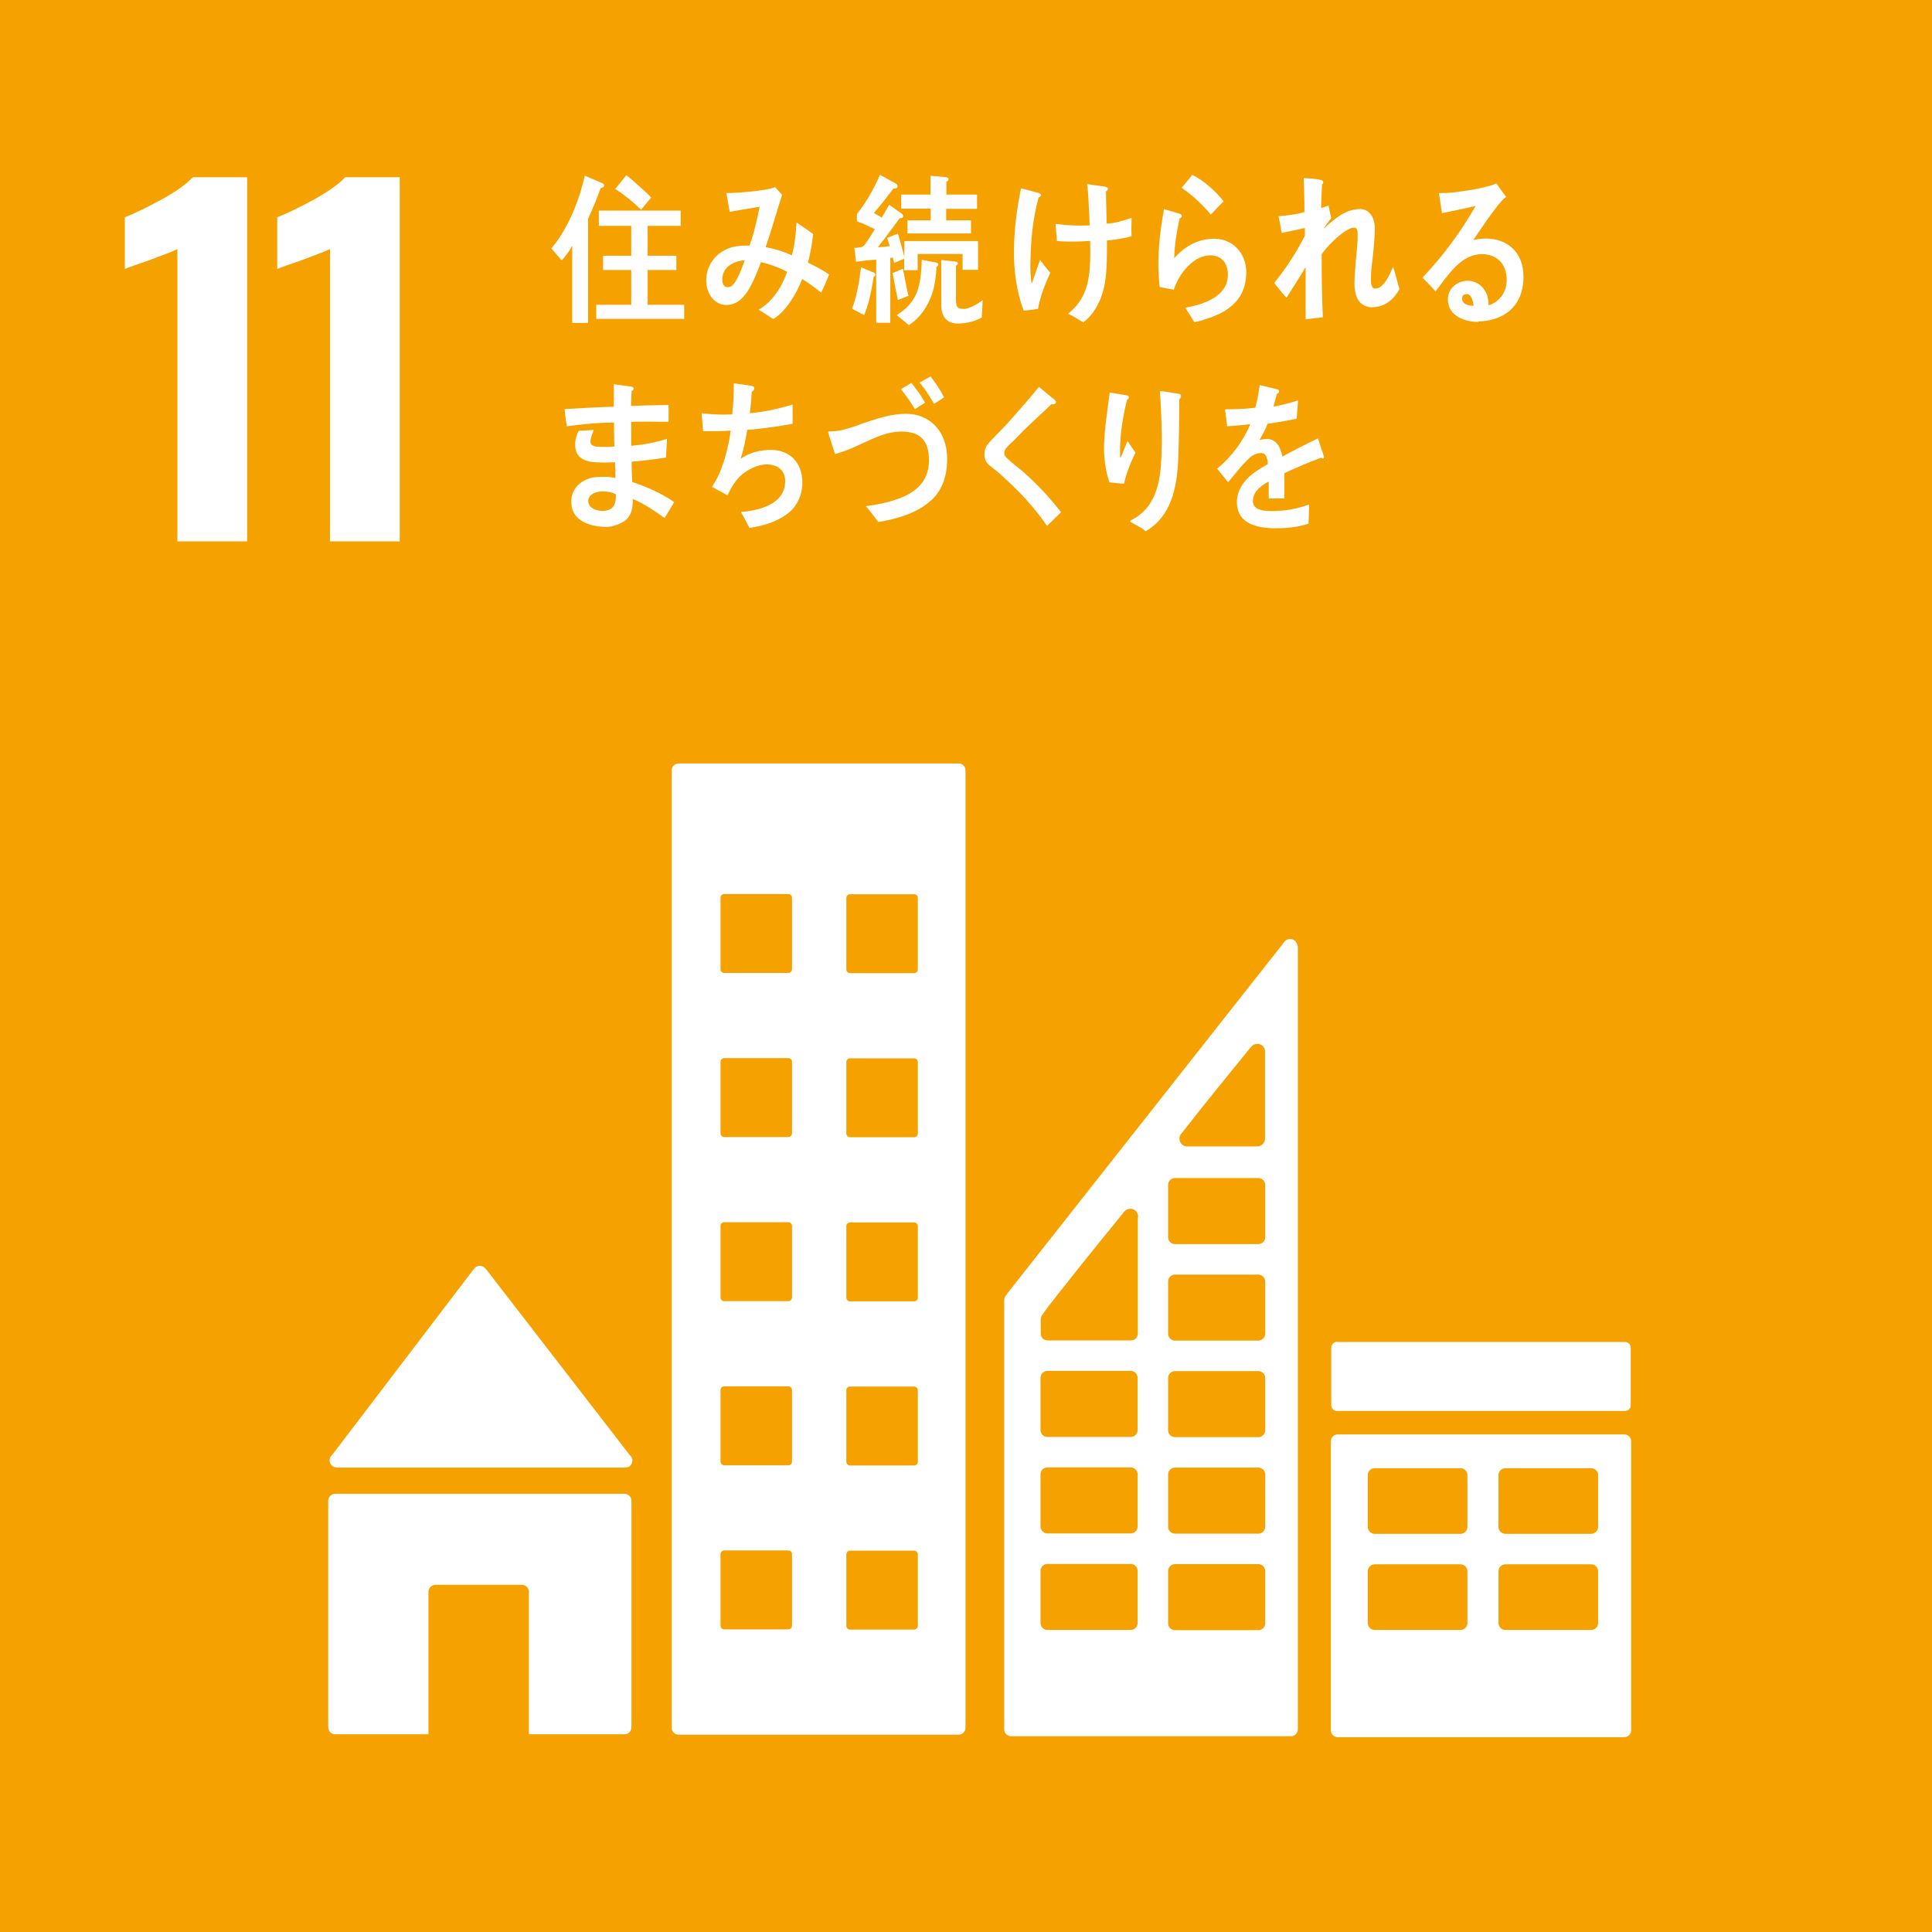
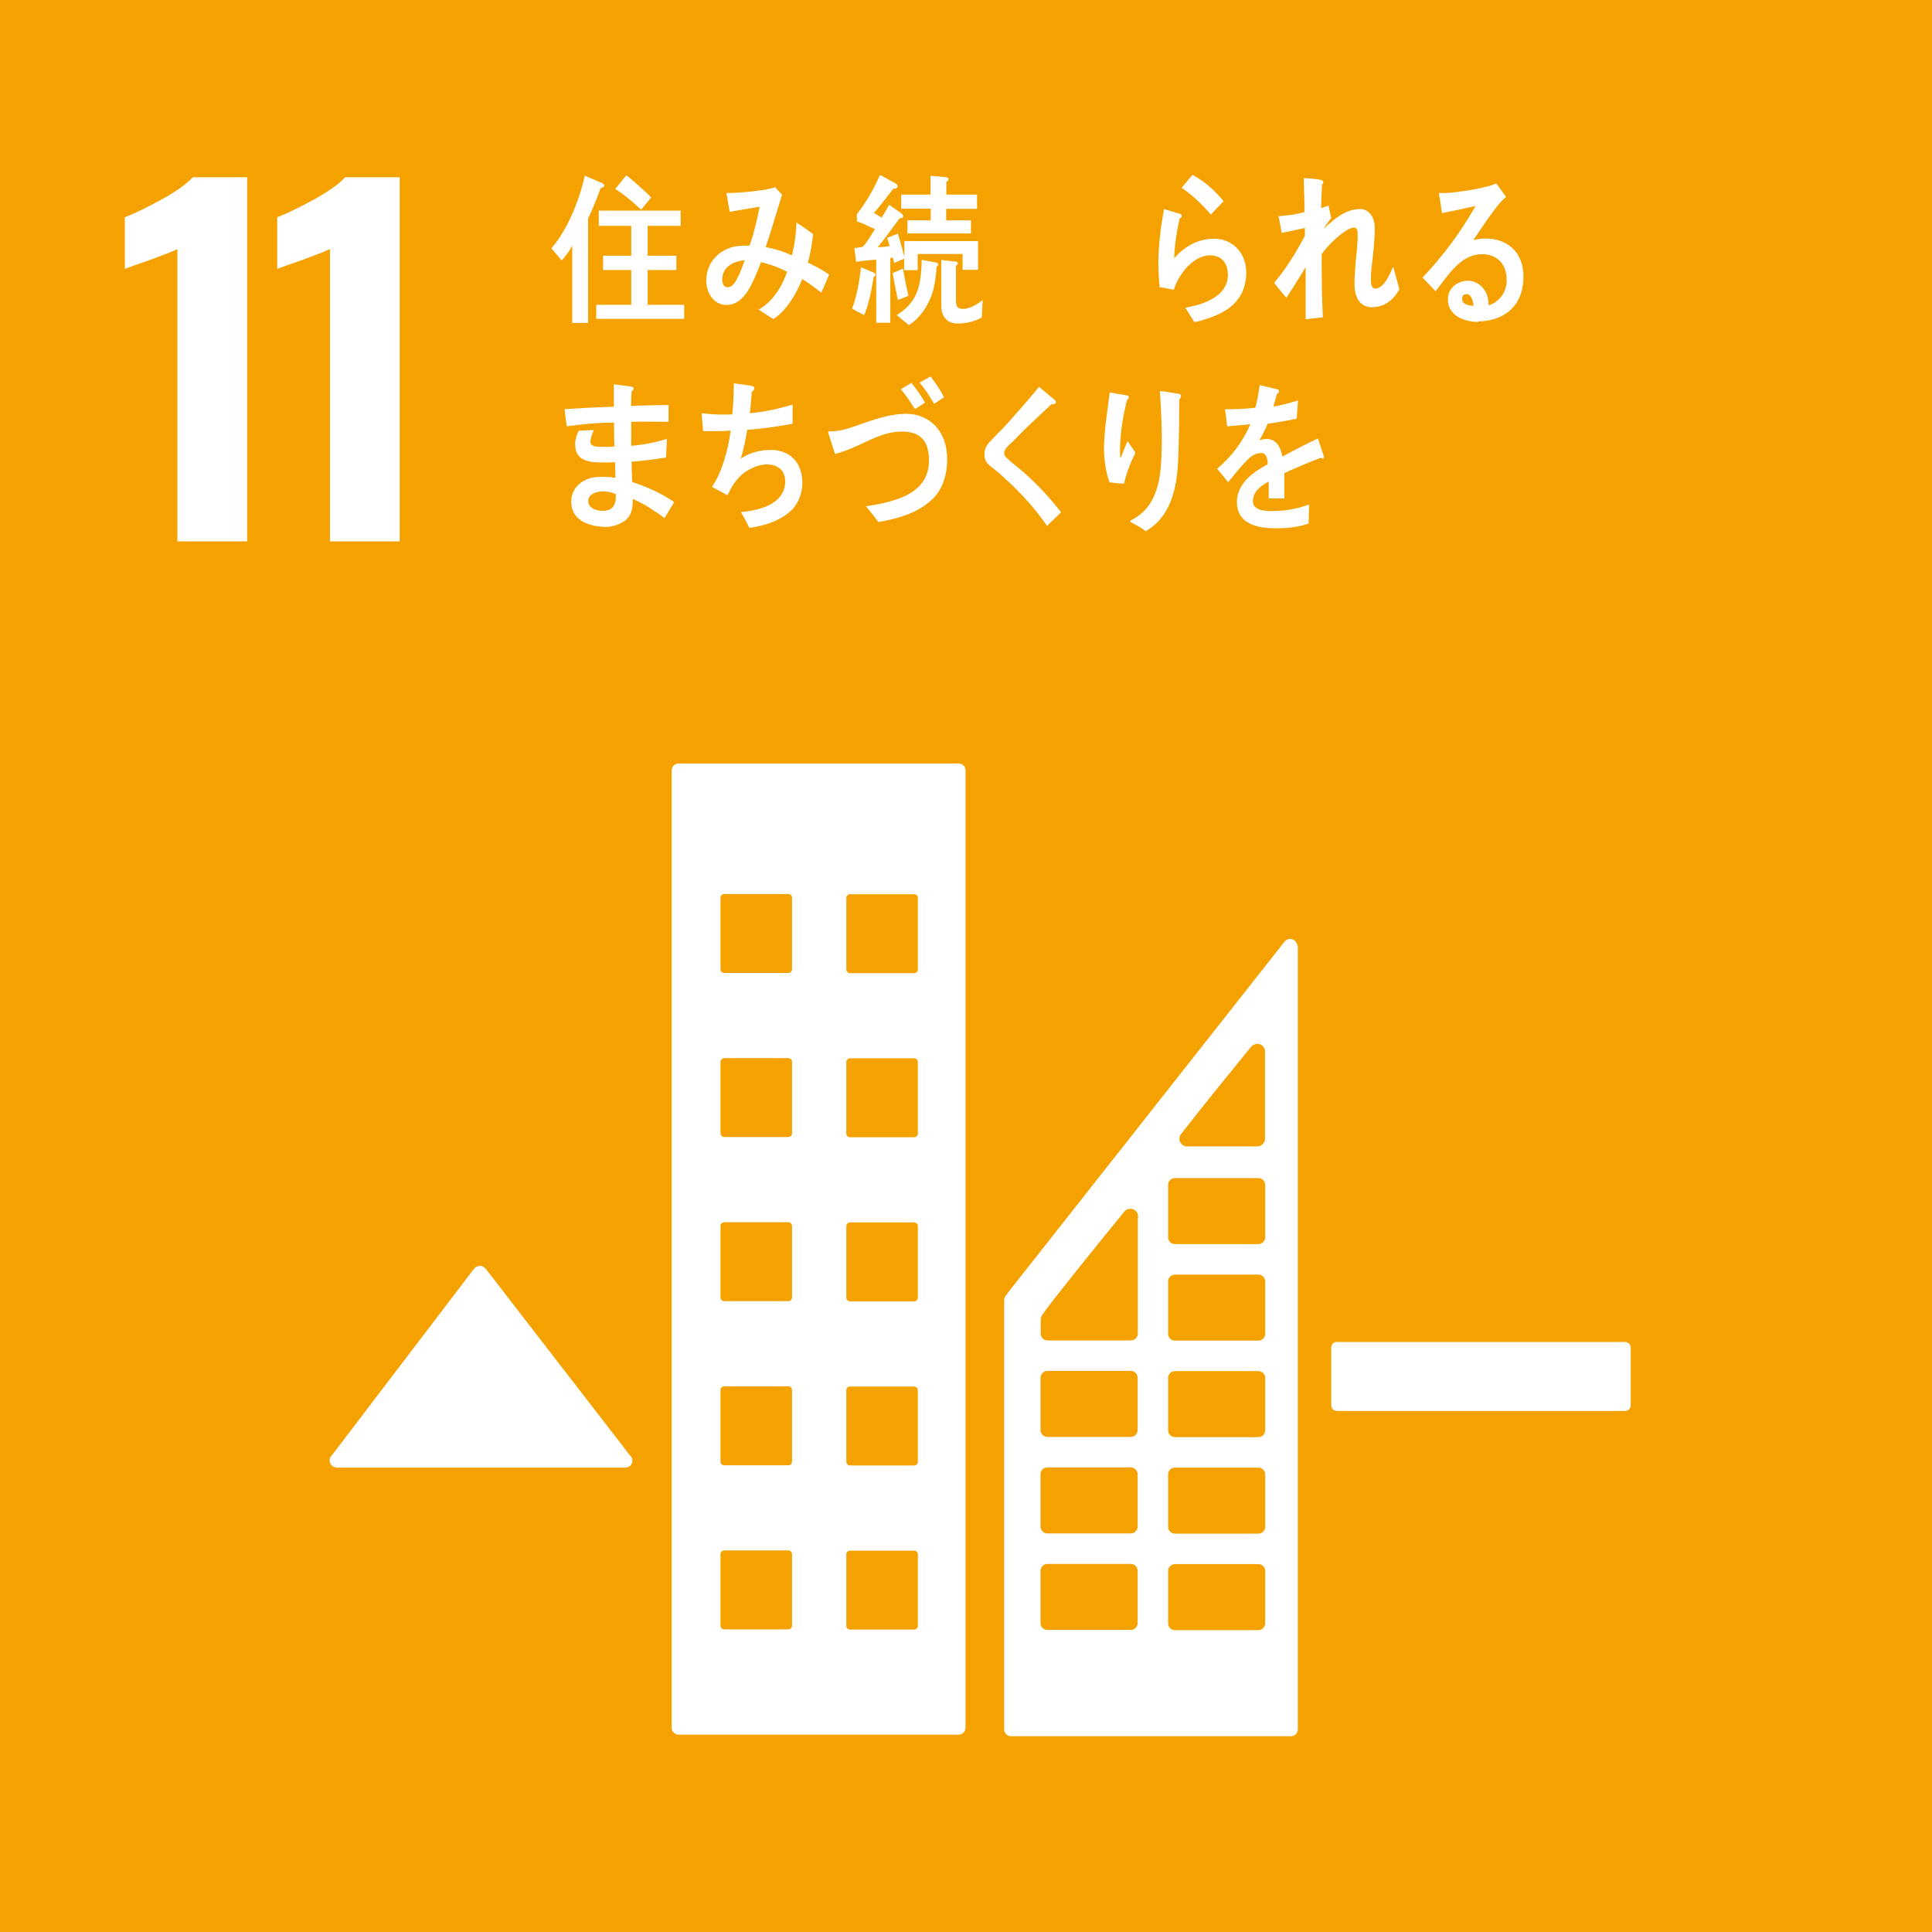
<svg xmlns="http://www.w3.org/2000/svg" id="_レイヤー_2" data-name="レイヤー 2" viewBox="0 0 98.89 98.89">
  <defs>
    <style>
      .cls-1 {
        fill: #fff;
      }

      .cls-2 {
        fill: #f5a200;
      }
    </style>
  </defs>
  <g id="_レイヤー_1-2" data-name="レイヤー 1">
    <g>
      <rect class="cls-2" width="98.89" height="98.89" />
      <g>
        <rect class="cls-2" x=".56" y=".56" width="97.78" height="97.78" />
        <g>
          <path class="cls-1" d="m9.08,12.75c-.17.09-.66.28-1.47.58-.64.22-1.05.36-1.22.44v-2.65c.52-.2,1.15-.51,1.9-.92.74-.41,1.27-.79,1.58-1.13h2.78v18.64h-3.57v-14.96Z" />
          <path class="cls-1" d="m16.88,12.75c-.17.09-.66.28-1.47.58-.64.22-1.05.36-1.22.44v-2.65c.52-.2,1.15-.51,1.9-.92.74-.41,1.27-.79,1.58-1.13h2.79v18.64h-3.57v-14.96Z" />
        </g>
        <g>
          <g>
            <path class="cls-1" d="m17.23,75.12h14.78c.2,0,.36-.16.36-.36,0-.09-.04-.18-.1-.24l-.02-.02-7.35-9.51-.07-.08c-.07-.07-.16-.12-.27-.12-.09,0-.17.04-.24.09l-.04.05-.07.08-7.17,9.41-.11.13c-.04.06-.06.13-.06.2,0,.2.16.36.36.36Z" />
-             <path class="cls-1" d="m31.96,76.46h-14.8c-.2,0-.36.16-.36.36v11.59c0,.2.16.36.36.36h4.77v-7.29c0-.2.16-.36.36-.36h4.42c.2,0,.36.16.36.36v7.29h4.89c.2,0,.36-.16.36-.36v-11.59c0-.2-.16-.36-.36-.36Z" />
          </g>
-           <path class="cls-1" d="m83.13,73.42h-14.65c-.2,0-.36.15-.36.35v14.8c0,.19.16.35.36.35h14.65c.2,0,.36-.16.36-.35v-14.8c0-.19-.16-.35-.36-.35m-8.02,9.66c0,.19-.16.35-.36.35h-4.38c-.2,0-.36-.16-.36-.35v-2.66c0-.19.16-.35.36-.35h4.38c.2,0,.36.16.36.35v2.66Zm0-4.92c0,.19-.16.35-.36.35h-4.38c-.2,0-.36-.16-.36-.35v-2.66c0-.19.16-.35.36-.35h4.38c.2,0,.36.16.36.35v2.66Zm6.69,4.92c0,.19-.16.35-.36.35h-4.38c-.2,0-.36-.16-.36-.35v-2.66c0-.19.16-.35.36-.35h4.38c.2,0,.36.16.36.35v2.66Zm0-4.92c0,.19-.16.35-.36.35h-4.38c-.2,0-.36-.16-.36-.35v-2.66c0-.19.16-.35.36-.35h4.38c.2,0,.36.16.36.35v2.66Z" />
          <path class="cls-1" d="m49.07,39.08h-14.34c-.19,0-.35.16-.35.35v49.01c0,.19.16.35.35.35h14.34c.19,0,.35-.16.35-.35v-49.01c0-.2-.16-.35-.35-.35m-8.53,44.13c0,.1-.08.19-.19.19h-3.28c-.1,0-.19-.08-.19-.19v-3.66c0-.1.08-.19.19-.19h3.28c.1,0,.19.08.19.19v3.66Zm0-8.4c0,.11-.08.19-.19.19h-3.28c-.1,0-.19-.08-.19-.19v-3.66c0-.11.08-.19.19-.19h3.28c.1,0,.19.08.19.19v3.66Zm0-8.4c0,.1-.08.19-.19.19h-3.28c-.1,0-.19-.08-.19-.19v-3.66c0-.1.08-.19.19-.19h3.28c.1,0,.19.08.19.19v3.66Zm0-8.4c0,.1-.08.19-.19.19h-3.28c-.1,0-.19-.08-.19-.19v-3.66c0-.1.08-.19.19-.19h3.28c.1,0,.19.08.19.19v3.66Zm0-8.4c0,.1-.08.19-.19.19h-3.28c-.1,0-.19-.08-.19-.19v-3.66c0-.1.08-.19.19-.19h3.28c.1,0,.19.08.19.19v3.66Zm6.44,33.61c0,.1-.08.19-.19.19h-3.28c-.1,0-.19-.08-.19-.19v-3.66c0-.1.08-.19.19-.19h3.28c.1,0,.19.08.19.19v3.66Zm0-8.4c0,.11-.08.19-.19.19h-3.28c-.1,0-.19-.08-.19-.19v-3.66c0-.11.08-.19.19-.19h3.28c.1,0,.19.08.19.19v3.66Zm0-8.4c0,.1-.08.19-.19.19h-3.28c-.1,0-.19-.08-.19-.19v-3.66c0-.1.08-.19.19-.19h3.28c.1,0,.19.08.19.19v3.66Zm0-8.4c0,.1-.08.19-.19.19h-3.28c-.1,0-.19-.08-.19-.19v-3.66c0-.1.08-.19.19-.19h3.28c.1,0,.19.08.19.19v3.66Zm0-8.4c0,.1-.08.19-.19.19h-3.28c-.1,0-.19-.08-.19-.19v-3.66c0-.1.08-.19.19-.19h3.28c.1,0,.19.08.19.19v3.66Z" />
          <path class="cls-1" d="m68.43,68.69h14.75c.16,0,.29.13.29.29v2.95c0,.16-.13.29-.29.29h-14.75c-.16,0-.29-.13-.29-.29v-2.95c0-.16.13-.3.3-.3Z" />
          <path class="cls-1" d="m66.39,48.33c-.05-.16-.19-.27-.36-.27-.08,0-.14.03-.21.07,0,0-.02.01-.03.02l-.12.15-14.09,17.88-.06.09c-.07.07-.12.17-.12.28v21.97c0,.19.16.35.35.35h14.33c.19,0,.35-.16.35-.35v-40.03c0-.05-.01-.1-.03-.15Zm-5.93,9.71l.1-.13c.96-1.24,2.59-3.24,3.38-4.21l.1-.12c.08-.09.19-.15.32-.15.2,0,.35.14.39.33v4.52c0,.22-.17.39-.39.4,0,0-.01,0-.02,0s-.01,0-.02,0h-3.52s-.01,0-.02,0-.01,0-.02,0c-.22,0-.39-.18-.39-.4,0-.09.03-.17.08-.24Zm-2.23,25.04c0,.19-.16.35-.35.35h-4.27c-.19,0-.35-.16-.35-.35v-2.68c0-.19.16-.35.35-.35h4.27c.19,0,.35.16.35.35v2.68Zm0-4.94c0,.19-.16.35-.35.35h-4.27c-.19,0-.35-.16-.35-.35v-2.68c0-.2.16-.35.35-.35h4.27c.19,0,.35.16.35.35v2.68Zm0-4.94c0,.19-.16.35-.35.35h-4.27c-.19,0-.35-.16-.35-.35v-2.68c0-.19.16-.35.35-.35h4.27c.19,0,.35.16.35.35v2.68Zm.01-10.83v5.89c0,.19-.16.35-.35.35h-4.27c-.2,0-.35-.16-.35-.35v-.74s.01-.09.03-.13c0-.01,0-.02.02-.04,0-.02.02-.03.03-.05.01-.02.03-.04.04-.06.55-.78,3.01-3.82,4.05-5.09l.1-.13c.08-.09.19-.15.32-.15.2,0,.35.14.39.33v.16Zm6.52,20.72c0,.19-.16.35-.35.35h-4.27c-.2,0-.35-.16-.35-.35v-2.68c0-.19.16-.35.35-.35h4.27c.19,0,.35.16.35.35v2.68Zm0-4.94c0,.19-.16.35-.35.35h-4.27c-.2,0-.35-.16-.35-.35v-2.68c0-.2.16-.35.35-.35h4.27c.19,0,.35.16.35.35v2.68Zm0-4.94c0,.19-.16.35-.35.35h-4.27c-.2,0-.35-.16-.35-.35v-2.68c0-.19.16-.35.35-.35h4.27c.19,0,.35.16.35.35v2.68Zm0-4.94c0,.19-.16.35-.35.35h-4.27c-.2,0-.35-.16-.35-.35v-2.68c0-.19.16-.35.35-.35h4.27c.19,0,.35.16.35.35v2.68Zm0-4.94c0,.19-.16.35-.35.35h-4.27c-.2,0-.35-.16-.35-.35v-2.68c0-.2.16-.35.35-.35h4.27c.19,0,.35.16.35.35v2.68Z" />
        </g>
        <g>
          <path class="cls-1" d="m30.74,9.64c-.19.54-.41,1.05-.64,1.56v5.33h-.81v-3.96c-.14.28-.34.54-.54.76l-.53-.62c.81-.92,1.44-2.45,1.71-3.72l.93.4s.07.05.07.1c0,.09-.13.13-.19.14Zm-.22,6.68v-.72h1.79v-1.78h-1.44v-.73h1.44v-1.53h-1.66v-.78h4.19v.78h-1.69v1.53h1.47v.73h-1.47v1.78h1.87v.72h-4.51Zm2.3-5.58c-.41-.4-.85-.76-1.33-1.07l.57-.7c.24.18.47.39.69.59.2.18.4.35.58.55l-.52.63Z" />
          <path class="cls-1" d="m42.04,14.98c-.32-.24-.64-.5-.98-.7-.28.75-.85,1.68-1.48,2.05l-.75-.48c.68-.38,1.18-1.13,1.46-1.94-.43-.22-.88-.39-1.34-.49-.1.28-.22.57-.34.84-.31.67-.7,1.35-1.43,1.35-.6,0-1.03-.56-1.03-1.26,0-.89.63-1.52,1.33-1.7.29-.08.59-.08.88-.08.2-.5.42-1.43.52-1.99l-1.53.26-.17-.96h.08c.5,0,2-.12,2.42-.3.11.13.23.26.35.39-.15.51-.32,1.01-.47,1.53-.12.39-.24.77-.37,1.15.46.08.91.22,1.34.42.15-.54.21-1.11.24-1.68.29.19.57.38.85.59-.06.5-.13.99-.27,1.46.37.18.74.37,1.09.61-.13.31-.26.63-.41.94Zm-5.07-.67c0,.21.08.39.27.39.13,0,.22-.05.3-.15.23-.25.46-.89.58-1.23-.5.04-1.15.29-1.15.99Z" />
          <path class="cls-1" d="m44.72,14.17c-.11.66-.23,1.35-.49,1.96l-.62-.33c.24-.59.39-1.47.46-2.12l.69.29s.05.05.05.08c0,.07-.05.11-.1.12Zm4.55-.36v-.81h-2.3v.83h-.69v-.59l-.51.22c-.03-.09-.05-.19-.07-.28l-.13.03v3.31h-.72v-3.23c-.34.02-.69.06-1.03.11l-.09-.71c.11,0,.24-.02.35-.04.09-.02.12-.06.19-.14.19-.25.35-.52.51-.78-.31-.14-.6-.3-.92-.4v-.37c.46-.58.88-1.3,1.18-2.01l.75.41c.06.03.15.07.15.16,0,.14-.13.14-.21.13-.33.42-.64.85-1,1.25.13.08.27.15.4.24.13-.21.26-.44.38-.66l.65.46s.07.06.07.12c0,.11-.11.11-.18.11-.38.5-.73,1.01-1.12,1.48.2,0,.41-.02.61-.05-.05-.14-.08-.29-.14-.42l.56-.22c.12.39.22.79.33,1.18v-.8h3.77v1.47h-.78Zm-3.31,1.55c-.1-.45-.19-.92-.27-1.38l.53-.23c.08.46.17.93.28,1.39l-.55.22Zm1.98-1.72c-.03.46-.08.93-.22,1.37-.23.69-.65,1.29-1.2,1.63l-.62-.51c1.07-.67,1.24-1.48,1.28-2.83l.75.14s.1.03.1.1c0,.05-.05.09-.08.11Zm.49-2.96v.6h1.27v.67h-3.25v-.67h1.19v-.6h-1.51v-.72h1.5v-.96l.81.07s.11.03.11.1-.06.12-.11.13v.66h1.57v.73h-1.57Zm1.82,5.57c-.35.21-.83.31-1.22.31-.51,0-.85-.29-.85-.93v-2.32l.74.08s.11.02.11.09c0,.06-.06.1-.1.12v1.7c0,.4.05.51.4.51.3,0,.73-.26.97-.45l-.05.9Z" />
-           <path class="cls-1" d="m53.12,15.81c-.24.04-.48.07-.72.09-.37-.95-.51-2.06-.5-3.09.01-1.07.15-2.14.36-3.17.21.05.44.11.65.17.09.03.19.04.28.08.04.02.09.03.09.09,0,.07-.07.11-.12.13-.3,1.09-.4,2.21-.42,3.36,0,.33,0,.71.07,1.05.14-.4.28-.82.43-1.22.16.23.33.45.52.66-.27.58-.52,1.22-.63,1.86Zm3.54-3.52c0,.36,0,.73-.01,1.1-.02.46-.04.91-.15,1.35-.16.7-.51,1.35-1.05,1.76-.26-.15-.51-.32-.78-.44.89-.72,1.09-1.57,1.13-2.73.01-.33.01-.67,0-1-.43.03-.86.05-1.29.03-.14,0-.27-.02-.41-.02-.03-.3-.05-.59-.07-.88.31.04.62.07.93.08.27.01.54.01.81,0,0-.46-.04-.92-.06-1.37-.01-.24-.03-.5-.07-.75.23.04.46.07.69.1.09.01.2.02.28.05.05,0,.1.03.1.1,0,.06-.06.1-.1.12,0,.55.03,1.11.03,1.66.43-.02.87-.16,1.28-.3,0,.31-.02.63,0,.94-.41.12-.84.18-1.27.22Z" />
          <path class="cls-1" d="m61.57,16.39c-.14.04-.29.07-.44.1-.07-.13-.45-.72-.45-.72,0-.03.03-.03.04-.03.37-.07.71-.15,1.07-.31.52-.23,1.05-.63,1.06-1.35,0-.64-.34-1-.89-1.01-.84-.01-1.6.89-1.88,1.76-.24-.04-.48-.1-.72-.13-.05-.43-.07-.85-.07-1.28.01-.91.13-1.83.29-2.72l.83.25s.08.04.08.1c0,.07-.07.12-.11.13-.15.67-.26,1.36-.28,2.04.58-.66,1.28-1.01,2.09-1,.85.01,1.61.69,1.6,1.74-.02,1.53-1.13,2.11-2.24,2.42Zm.41-5.4c-.45-.54-.95-1-1.5-1.38.19-.21.37-.44.55-.66.56.27,1.2.84,1.6,1.35-.22.22-.44.46-.65.68Z" />
          <path class="cls-1" d="m70.26,15.73c-.65,0-.93-.49-.93-1.2s.11-1.48.16-2.23c0-.11,0-.23,0-.34,0-.16-.02-.31-.19-.31-.42,0-1.41.96-1.65,1.37,0,1.06.01,2.16.06,3.22l-.88.1c0-.88,0-1.78,0-2.67-.32.54-.65,1.05-.98,1.57-.22-.23-.42-.5-.63-.76.6-.73,1.12-1.54,1.57-2.41v-.4c-.4.08-.79.18-1.19.25-.05-.28-.09-.57-.16-.85.45-.05.9-.08,1.33-.22,0-.58-.02-1.16-.04-1.73.2,0,.75.04.91.1.05.02.09.04.09.12,0,.04-.02.08-.06.09-.02.41-.04.81-.05,1.22.13-.03.25-.09.38-.13.05.22.09.44.14.64-.13.16-.24.33-.37.51v.02c.56-.51,1.12-.99,1.85-.99.48,0,.75.45.75.98,0,.42-.04.84-.08,1.27-.05.45-.12.89-.12,1.34v.03c0,.18.02.45.22.45.45,0,.74-.72.92-1.12.11.39.22.77.32,1.16-.32.56-.78.91-1.37.91Z" />
          <path class="cls-1" d="m75.67,16.48c-.6,0-1.56-.25-1.56-1.16,0-.64.57-.95,1.03-.95.42,0,.84.3.99.78.04.16.06.31.07.48.5-.16.92-.63.92-1.29,0-.9-.57-1.33-1.26-1.33-1.08,0-1.71,1.04-2.38,1.9-.22-.24-.44-.47-.67-.7,1.03-1.08,1.95-2.31,2.72-3.67-.57.14-1.15.25-1.72.37l-.16-1.03c.08,0,.15,0,.23,0,.32,0,.64-.04.95-.09.44-.06.88-.13,1.31-.25.15-.03.3-.09.45-.15.17.23.33.46.5.69-.07.06-.15.12-.21.19-.17.17-.32.39-.47.58-.35.47-.67.96-1,1.44.22-.06.44-.08.66-.08,1,0,1.91.63,1.91,1.95,0,1.62-1.14,2.29-2.33,2.29Zm-.61-1.42c-.14,0-.22.06-.22.23,0,.32.41.36.59.36-.04-.25-.11-.6-.37-.6Z" />
          <path class="cls-1" d="m34.01,26.51c-.52-.37-1.04-.73-1.62-.97,0,.45-.05.84-.4,1.11-.26.19-.68.33-.98.32-.71-.01-1.79-.25-1.77-1.32.01-.73.63-1.15,1.19-1.22.19-.03.38-.02.57-.02.17,0,.34.02.5.05,0-.27-.01-.54-.02-.8-.24.01-.48.02-.72.01-.55,0-1.33-.06-1.32-.93,0-.25.08-.49.18-.69l.77-.04c-.06.16-.16.4-.17.58,0,.27.3.27.45.28.26,0,.52.02.78-.02-.02-.4-.02-.81-.02-1.22-.81,0-1.62.08-2.42.19-.05-.3-.08-.59-.11-.88.84-.05,1.68-.1,2.52-.12,0-.26,0-.52,0-.79v-.36c.21.03.41.05.61.08.1.02.21.02.32.05.04.01.08.03.08.09,0,.07-.05.11-.1.12-.02.26-.02.51-.03.77.64-.03,1.28-.04,1.92-.05v.86c-.64,0-1.28-.02-1.91,0,0,.41,0,.81,0,1.23.62-.06,1.23-.16,1.83-.36l-.05.96c-.59.09-1.17.17-1.76.21,0,.34.01.7.03,1.04.74.25,1.49.57,2.15,1.03-.16.27-.33.55-.49.81Zm-2.5-1.22c-.21-.1-.42-.13-.64-.14-.26,0-.76.1-.76.49,0,.4.47.51.73.51.4,0,.67-.18.68-.69,0-.06,0-.13,0-.18Z" />
          <path class="cls-1" d="m40.4,26.22c-.59.49-1.34.7-2.04.8-.15-.27-.27-.55-.44-.81.8-.07,2.27-.34,2.27-1.58,0-.62-.47-.86-.94-.86-.43,0-.92.23-1.26.51-.32.26-.57.68-.75,1.07l-.8-.43c.52-.73.84-1.95.96-2.88-.28.02-.55.03-.83.03h-.58c-.02-.31-.06-.61-.07-.92.34.04.7.07,1.05.07.17,0,.34,0,.51-.01.06-.53.08-1.06.08-1.59.22.03.43.06.65.09.09.02.2.02.29.05.05.02.11.04.11.12s-.07.14-.13.17c-.03.37-.05.74-.1,1.1.74-.06,1.47-.23,2.19-.44v.98c-.78.14-1.55.26-2.32.31-.09.5-.18,1.01-.34,1.48.49-.33,1.01-.45,1.56-.45.9,0,1.6.59,1.6,1.69,0,.59-.26,1.16-.67,1.5Z" />
          <path class="cls-1" d="m47.71,25.56c-.72.71-1.84,1.01-2.75,1.16-.22-.28-.42-.56-.64-.81.56-.07,1.12-.19,1.66-.38.8-.29,1.57-.82,1.57-1.96s-.57-1.48-1.41-1.48c-.88,0-1.66.47-2.47.82-.3.13-.61.24-.93.33-.03-.12-.35-1.07-.35-1.1,0-.08.09-.06.13-.06.58,0,1.2-.25,1.76-.45.69-.23,1.38-.45,2.1-.45,1.15,0,2.1.84,2.1,2.3,0,.84-.22,1.55-.77,2.09Zm-.88-4.62c-.22-.36-.46-.71-.72-1.02l.54-.32c.26.32.5.65.7,1.01l-.52.33Zm.98-.27c-.22-.38-.46-.76-.74-1.09l.56-.31c.26.34.5.68.69,1.07l-.51.33Z" />
          <path class="cls-1" d="m53.58,26.9c-.62-.9-1.33-1.67-2.1-2.37-.2-.19-.4-.38-.61-.53-.12-.1-.25-.18-.35-.31-.1-.13-.13-.28-.13-.44,0-.31.13-.49.32-.69.34-.36.69-.69,1.01-1.06.49-.56.99-1.11,1.46-1.7.2.17.4.33.61.51.08.06.17.12.23.2.02.02.03.04.03.07,0,.11-.15.13-.23.11-.46.44-.94.87-1.4,1.32-.19.19-.38.39-.57.58-.09.09-.2.17-.28.27-.08.08-.17.2-.17.33,0,.12.06.18.13.25.29.28.62.51.92.78.67.6,1.3,1.27,1.86,2-.24.23-.48.47-.72.7Z" />
          <path class="cls-1" d="m57.52,24.76c-.24-.02-.5-.04-.73-.07-.2-.52-.3-1.33-.28-1.9.03-.91.18-1.81.29-2.7.22.03.44.08.66.11.08.02.18.02.26.05.03.02.06.04.06.09,0,.06-.05.1-.09.12-.2.78-.33,1.58-.36,2.4,0,.17,0,.34,0,.5,0,.02,0,.06.02.06.02,0,.04-.07.05-.07.1-.27.21-.52.31-.78l.41.6c-.25.5-.46,1.03-.59,1.59Zm2.84-4.32c0,.98-.01,1.99-.05,2.98-.05,1.58-.39,3.04-1.67,3.77-.21-.18-.51-.33-.75-.46-.02,0-.04,0-.04-.04,0-.03.04-.06.06-.07.17-.09.34-.19.49-.32.82-.68,1.01-1.82,1.05-2.94.04-1.11,0-2.23-.08-3.34.22,0,.45.06.66.09.11.02.24.03.35.06.04.01.07.04.07.1,0,.07-.04.12-.08.17Z" />
          <path class="cls-1" d="m67.71,23.47s-.07-.02-.1-.04c-.49.18-1.42.57-1.87.79v1.29h-.8c0-.13,0-.25,0-.39v-.47c-.54.27-.81.61-.81,1,0,.34.31.51.92.51.67,0,1.28-.09,1.96-.34l-.03.98c-.59.21-1.25.24-1.69.24-1.32,0-1.98-.45-1.98-1.35,0-.43.19-.84.55-1.21.23-.23.57-.47,1.03-.72-.01-.38-.12-.57-.32-.57-.25,0-.48.1-.69.32-.13.13-.31.31-.52.57-.25.29-.4.5-.5.6-.12-.15-.31-.38-.56-.69.76-.63,1.32-1.4,1.7-2.28-.36.05-.76.08-1.19.11-.03-.32-.07-.61-.11-.87.63,0,1.15-.03,1.55-.08.08-.24.15-.63.23-1.16l.91.22c.05.02.08.05.08.1s-.03.09-.11.13c-.04.14-.1.36-.18.65.31-.04.77-.17,1.26-.31l-.07.93c-.37.08-.87.17-1.49.26-.09.25-.25.56-.42.84.16-.05.3-.06.38-.06.41,0,.68.29.8.9.54-.3,1.15-.61,1.82-.93l.31.94c0,.07-.03.1-.08.1Z" />
        </g>
      </g>
    </g>
  </g>
</svg>